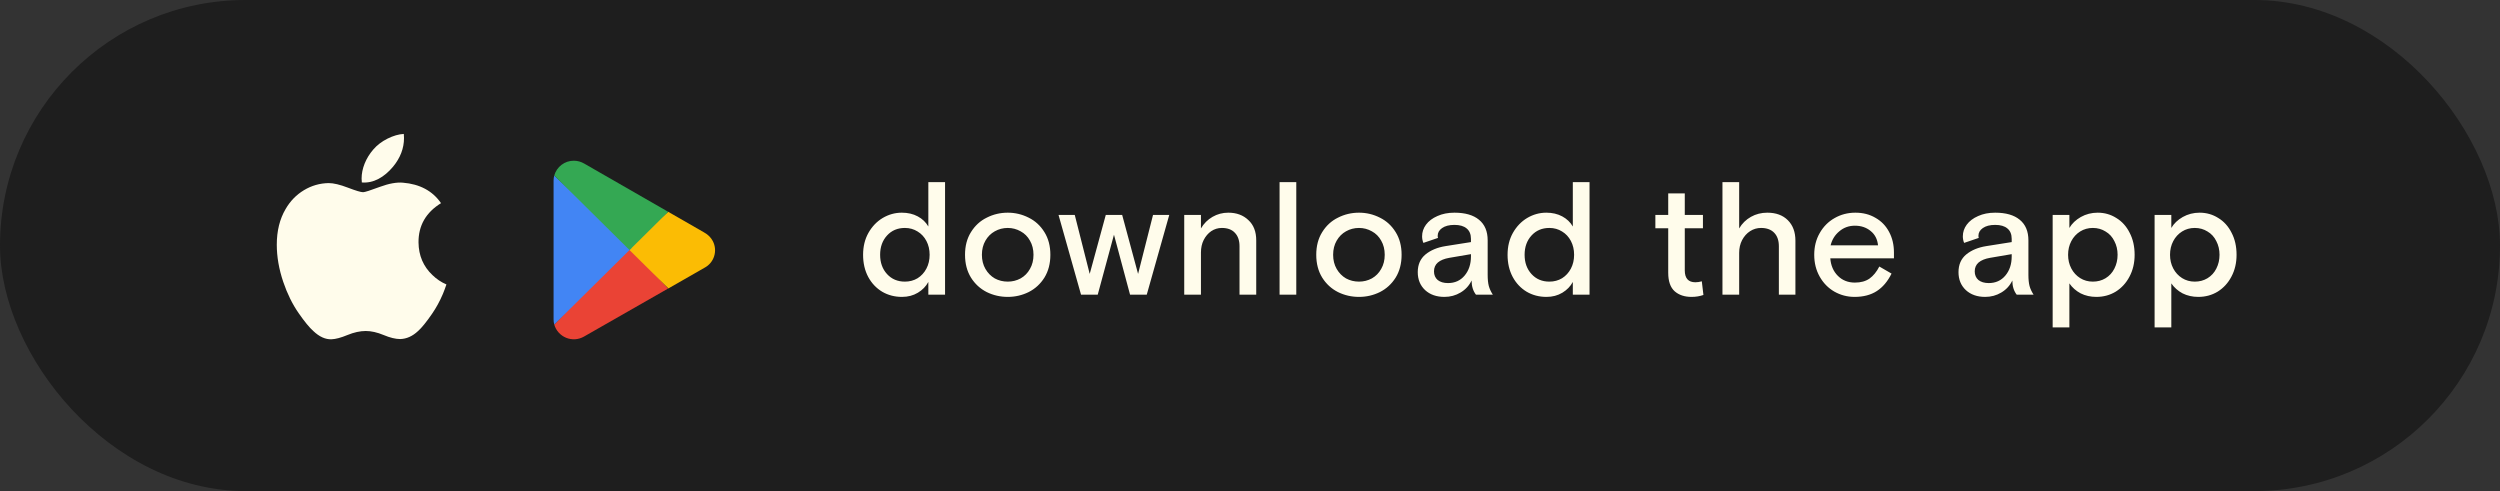
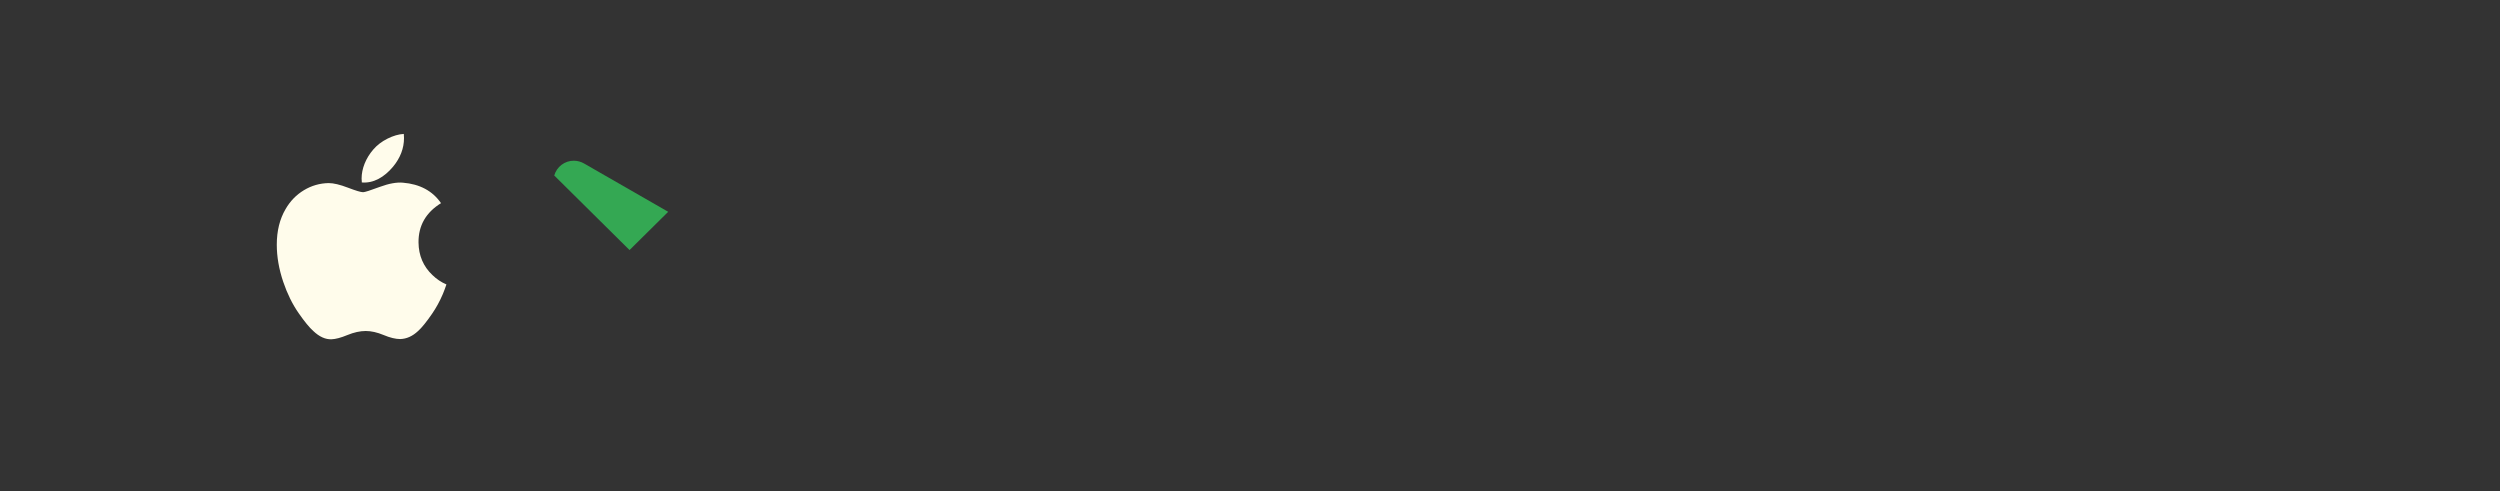
<svg xmlns="http://www.w3.org/2000/svg" width="280" height="55" viewBox="0 0 280 55" fill="none">
  <rect x="0" y="0" width="280" height="55" fill="#333333" stroke="none" />
-   <rect width="280" height="55" rx="27.5" fill="#1E1E1E" />
-   <path d="M101.022 33.252C100.206 33.252 99.468 33.06 98.808 32.676C98.148 32.28 97.626 31.728 97.242 31.02C96.858 30.3 96.666 29.472 96.666 28.536C96.666 27.612 96.864 26.796 97.26 26.088C97.668 25.368 98.202 24.81 98.862 24.414C99.534 24.018 100.248 23.82 101.004 23.82C101.676 23.82 102.27 23.958 102.786 24.234C103.302 24.51 103.698 24.888 103.974 25.368V20.4H105.846V33H103.974V31.578C103.71 32.07 103.32 32.472 102.804 32.784C102.288 33.096 101.694 33.252 101.022 33.252ZM101.346 31.542C101.874 31.542 102.348 31.416 102.768 31.164C103.188 30.9 103.518 30.54 103.758 30.084C103.998 29.628 104.118 29.112 104.118 28.536C104.118 27.96 103.998 27.444 103.758 26.988C103.518 26.532 103.188 26.178 102.768 25.926C102.348 25.662 101.874 25.53 101.346 25.53C100.53 25.53 99.864 25.812 99.348 26.376C98.832 26.94 98.574 27.66 98.574 28.536C98.574 29.412 98.832 30.132 99.348 30.696C99.864 31.26 100.53 31.542 101.346 31.542ZM112.871 33.252C112.031 33.252 111.245 33.072 110.513 32.712C109.781 32.34 109.193 31.8 108.749 31.092C108.305 30.372 108.083 29.52 108.083 28.536C108.083 27.552 108.305 26.706 108.749 25.998C109.193 25.278 109.781 24.738 110.513 24.378C111.245 24.006 112.031 23.82 112.871 23.82C113.699 23.82 114.479 24.006 115.211 24.378C115.943 24.738 116.531 25.278 116.975 25.998C117.419 26.706 117.641 27.552 117.641 28.536C117.641 29.52 117.419 30.372 116.975 31.092C116.531 31.8 115.943 32.34 115.211 32.712C114.479 33.072 113.699 33.252 112.871 33.252ZM112.871 31.542C113.387 31.542 113.867 31.422 114.311 31.182C114.755 30.93 115.103 30.576 115.355 30.12C115.619 29.664 115.751 29.136 115.751 28.536C115.751 27.936 115.619 27.408 115.355 26.952C115.103 26.496 114.755 26.148 114.311 25.908C113.867 25.656 113.387 25.53 112.871 25.53C112.343 25.53 111.857 25.656 111.413 25.908C110.981 26.148 110.633 26.496 110.369 26.952C110.105 27.408 109.973 27.936 109.973 28.536C109.973 29.136 110.105 29.664 110.369 30.12C110.633 30.576 110.981 30.93 111.413 31.182C111.857 31.422 112.343 31.542 112.871 31.542ZM118.555 24.072H120.373L122.047 30.678L123.847 24.072H125.683L127.465 30.678L129.139 24.072H130.957L128.437 33H126.565L124.765 26.286L122.947 33H121.075L118.555 24.072ZM132.634 24.072H134.506V25.584C134.83 25.032 135.262 24.6 135.802 24.288C136.342 23.976 136.93 23.82 137.566 23.82C138.49 23.82 139.24 24.096 139.816 24.648C140.404 25.188 140.698 25.944 140.698 26.916V33H138.826V27.582C138.826 26.934 138.652 26.43 138.304 26.07C137.968 25.71 137.482 25.53 136.846 25.53C136.414 25.53 136.018 25.65 135.658 25.89C135.31 26.13 135.028 26.46 134.812 26.88C134.608 27.288 134.506 27.756 134.506 28.284V33H132.634V24.072ZM143.312 20.4H145.184V33H143.312V20.4ZM152.209 33.252C151.369 33.252 150.583 33.072 149.851 32.712C149.119 32.34 148.531 31.8 148.087 31.092C147.643 30.372 147.421 29.52 147.421 28.536C147.421 27.552 147.643 26.706 148.087 25.998C148.531 25.278 149.119 24.738 149.851 24.378C150.583 24.006 151.369 23.82 152.209 23.82C153.037 23.82 153.817 24.006 154.549 24.378C155.281 24.738 155.869 25.278 156.313 25.998C156.757 26.706 156.979 27.552 156.979 28.536C156.979 29.52 156.757 30.372 156.313 31.092C155.869 31.8 155.281 32.34 154.549 32.712C153.817 33.072 153.037 33.252 152.209 33.252ZM152.209 31.542C152.725 31.542 153.205 31.422 153.649 31.182C154.093 30.93 154.441 30.576 154.693 30.12C154.957 29.664 155.089 29.136 155.089 28.536C155.089 27.936 154.957 27.408 154.693 26.952C154.441 26.496 154.093 26.148 153.649 25.908C153.205 25.656 152.725 25.53 152.209 25.53C151.681 25.53 151.195 25.656 150.751 25.908C150.319 26.148 149.971 26.496 149.707 26.952C149.443 27.408 149.311 27.936 149.311 28.536C149.311 29.136 149.443 29.664 149.707 30.12C149.971 30.576 150.319 30.93 150.751 31.182C151.195 31.422 151.681 31.542 152.209 31.542ZM161.777 33.252C160.889 33.252 160.169 33 159.617 32.496C159.065 31.98 158.789 31.308 158.789 30.48C158.789 29.64 159.077 28.98 159.653 28.5C160.241 28.02 160.991 27.708 161.903 27.564L164.747 27.114V26.754C164.747 26.238 164.585 25.848 164.261 25.584C163.949 25.32 163.493 25.188 162.893 25.188C162.305 25.188 161.843 25.308 161.507 25.548C161.183 25.776 161.021 26.064 161.021 26.412C161.021 26.496 161.033 26.574 161.057 26.646L159.419 27.204C159.323 26.976 159.275 26.73 159.275 26.466C159.275 25.998 159.419 25.566 159.707 25.17C160.007 24.762 160.433 24.438 160.985 24.198C161.537 23.946 162.173 23.82 162.893 23.82C164.093 23.82 165.011 24.084 165.647 24.612C166.295 25.14 166.619 25.908 166.619 26.916V30.786C166.619 31.29 166.661 31.704 166.745 32.028C166.829 32.34 166.979 32.664 167.195 33H165.305C164.981 32.58 164.819 32.052 164.819 31.416C164.543 31.992 164.129 32.442 163.577 32.766C163.037 33.09 162.437 33.252 161.777 33.252ZM162.173 31.704C162.941 31.704 163.559 31.428 164.027 30.876C164.507 30.312 164.747 29.592 164.747 28.716V28.464L162.317 28.878C161.765 28.974 161.339 29.148 161.039 29.4C160.751 29.652 160.607 29.982 160.607 30.39C160.607 30.798 160.745 31.122 161.021 31.362C161.309 31.59 161.693 31.704 162.173 31.704ZM173.204 33.252C172.388 33.252 171.65 33.06 170.99 32.676C170.33 32.28 169.808 31.728 169.424 31.02C169.04 30.3 168.848 29.472 168.848 28.536C168.848 27.612 169.046 26.796 169.442 26.088C169.85 25.368 170.384 24.81 171.044 24.414C171.716 24.018 172.43 23.82 173.186 23.82C173.858 23.82 174.452 23.958 174.968 24.234C175.484 24.51 175.88 24.888 176.156 25.368V20.4H178.028V33H176.156V31.578C175.892 32.07 175.502 32.472 174.986 32.784C174.47 33.096 173.876 33.252 173.204 33.252ZM173.528 31.542C174.056 31.542 174.53 31.416 174.95 31.164C175.37 30.9 175.7 30.54 175.94 30.084C176.18 29.628 176.3 29.112 176.3 28.536C176.3 27.96 176.18 27.444 175.94 26.988C175.7 26.532 175.37 26.178 174.95 25.926C174.53 25.662 174.056 25.53 173.528 25.53C172.712 25.53 172.046 25.812 171.53 26.376C171.014 26.94 170.756 27.66 170.756 28.536C170.756 29.412 171.014 30.132 171.53 30.696C172.046 31.26 172.712 31.542 173.528 31.542ZM189.451 33.252C188.671 33.252 188.041 33.042 187.561 32.622C187.081 32.19 186.841 31.5 186.841 30.552V25.566H185.401V24.072H186.841V21.66H188.695V24.072H190.729V25.566H188.695V30.282C188.695 31.17 189.091 31.614 189.883 31.614C190.123 31.614 190.363 31.578 190.603 31.506L190.783 33.036C190.375 33.18 189.931 33.252 189.451 33.252ZM192.915 20.4H194.787V25.584C195.111 25.032 195.549 24.6 196.101 24.288C196.653 23.976 197.265 23.82 197.937 23.82C198.909 23.82 199.677 24.102 200.241 24.666C200.805 25.23 201.087 25.992 201.087 26.952V33H199.233V27.582C199.233 26.934 199.059 26.43 198.711 26.07C198.363 25.71 197.871 25.53 197.235 25.53C196.791 25.53 196.383 25.65 196.011 25.89C195.639 26.13 195.339 26.466 195.111 26.898C194.895 27.318 194.787 27.792 194.787 28.32V33H192.915V20.4ZM207.712 33.252C206.896 33.252 206.14 33.054 205.444 32.658C204.76 32.262 204.214 31.704 203.806 30.984C203.398 30.264 203.194 29.448 203.194 28.536C203.194 27.624 203.398 26.814 203.806 26.106C204.214 25.386 204.766 24.828 205.462 24.432C206.17 24.024 206.95 23.82 207.802 23.82C208.654 23.82 209.404 24.012 210.052 24.396C210.712 24.768 211.222 25.296 211.582 25.98C211.942 26.652 212.122 27.42 212.122 28.284V28.932H204.994C205.054 29.736 205.336 30.39 205.84 30.894C206.344 31.398 206.98 31.65 207.748 31.65C208.408 31.65 208.954 31.5 209.386 31.2C209.818 30.888 210.184 30.438 210.484 29.85L211.852 30.642C211.42 31.518 210.868 32.172 210.196 32.604C209.524 33.036 208.696 33.252 207.712 33.252ZM210.34 27.474C210.268 26.79 209.992 26.256 209.512 25.872C209.032 25.476 208.444 25.278 207.748 25.278C207.076 25.278 206.494 25.488 206.002 25.908C205.51 26.316 205.186 26.838 205.03 27.474H210.34ZM222.34 33.252C221.452 33.252 220.732 33 220.18 32.496C219.628 31.98 219.352 31.308 219.352 30.48C219.352 29.64 219.64 28.98 220.216 28.5C220.804 28.02 221.554 27.708 222.466 27.564L225.31 27.114V26.754C225.31 26.238 225.148 25.848 224.824 25.584C224.512 25.32 224.056 25.188 223.456 25.188C222.868 25.188 222.406 25.308 222.07 25.548C221.746 25.776 221.584 26.064 221.584 26.412C221.584 26.496 221.596 26.574 221.62 26.646L219.982 27.204C219.886 26.976 219.838 26.73 219.838 26.466C219.838 25.998 219.982 25.566 220.27 25.17C220.57 24.762 220.996 24.438 221.548 24.198C222.1 23.946 222.736 23.82 223.456 23.82C224.656 23.82 225.574 24.084 226.21 24.612C226.858 25.14 227.182 25.908 227.182 26.916V30.786C227.182 31.29 227.224 31.704 227.308 32.028C227.392 32.34 227.542 32.664 227.758 33H225.868C225.544 32.58 225.382 32.052 225.382 31.416C225.106 31.992 224.692 32.442 224.14 32.766C223.6 33.09 223 33.252 222.34 33.252ZM222.736 31.704C223.504 31.704 224.122 31.428 224.59 30.876C225.07 30.312 225.31 29.592 225.31 28.716V28.464L222.88 28.878C222.328 28.974 221.902 29.148 221.602 29.4C221.314 29.652 221.17 29.982 221.17 30.39C221.17 30.798 221.308 31.122 221.584 31.362C221.872 31.59 222.256 31.704 222.736 31.704ZM229.898 24.072H231.77V25.53C232.058 25.038 232.484 24.63 233.048 24.306C233.624 23.982 234.254 23.82 234.938 23.82C235.706 23.82 236.402 24.018 237.026 24.414C237.662 24.798 238.16 25.35 238.52 26.07C238.892 26.778 239.078 27.6 239.078 28.536C239.078 29.448 238.886 30.264 238.502 30.984C238.13 31.692 237.62 32.25 236.972 32.658C236.324 33.054 235.598 33.252 234.794 33.252C234.146 33.252 233.558 33.12 233.03 32.856C232.514 32.58 232.094 32.208 231.77 31.74V36.672H229.898V24.072ZM234.398 31.542C234.926 31.542 235.4 31.416 235.82 31.164C236.252 30.9 236.582 30.54 236.81 30.084C237.05 29.616 237.17 29.1 237.17 28.536C237.17 27.972 237.05 27.462 236.81 27.006C236.582 26.538 236.252 26.178 235.82 25.926C235.4 25.662 234.926 25.53 234.398 25.53C233.87 25.53 233.396 25.662 232.976 25.926C232.556 26.19 232.226 26.55 231.986 27.006C231.746 27.462 231.626 27.972 231.626 28.536C231.626 29.1 231.746 29.61 231.986 30.066C232.226 30.522 232.556 30.882 232.976 31.146C233.396 31.41 233.87 31.542 234.398 31.542ZM241.315 24.072H243.187V25.53C243.475 25.038 243.901 24.63 244.465 24.306C245.041 23.982 245.671 23.82 246.355 23.82C247.123 23.82 247.819 24.018 248.443 24.414C249.079 24.798 249.577 25.35 249.937 26.07C250.309 26.778 250.495 27.6 250.495 28.536C250.495 29.448 250.303 30.264 249.919 30.984C249.547 31.692 249.037 32.25 248.389 32.658C247.741 33.054 247.015 33.252 246.211 33.252C245.563 33.252 244.975 33.12 244.447 32.856C243.931 32.58 243.511 32.208 243.187 31.74V36.672H241.315V24.072ZM245.815 31.542C246.343 31.542 246.817 31.416 247.237 31.164C247.669 30.9 247.999 30.54 248.227 30.084C248.467 29.616 248.587 29.1 248.587 28.536C248.587 27.972 248.467 27.462 248.227 27.006C247.999 26.538 247.669 26.178 247.237 25.926C246.817 25.662 246.343 25.53 245.815 25.53C245.287 25.53 244.813 25.662 244.393 25.926C243.973 26.19 243.643 26.55 243.403 27.006C243.163 27.462 243.043 27.972 243.043 28.536C243.043 29.1 243.163 29.61 243.403 30.066C243.643 30.522 243.973 30.882 244.393 31.146C244.813 31.41 245.287 31.542 245.815 31.542Z" fill="#FFFCEB" />
  <path d="M49.602 32.924C49.261 33.727 48.857 34.467 48.389 35.147C47.751 36.074 47.229 36.716 46.827 37.072C46.203 37.657 45.535 37.957 44.819 37.974C44.305 37.974 43.686 37.825 42.965 37.522C42.241 37.221 41.576 37.072 40.968 37.072C40.33 37.072 39.646 37.221 38.915 37.522C38.182 37.825 37.592 37.982 37.141 37.998C36.454 38.028 35.77 37.72 35.087 37.072C34.652 36.685 34.106 36.02 33.453 35.079C32.753 34.074 32.177 32.908 31.726 31.579C31.242 30.144 31 28.754 31 27.409C31 25.867 31.327 24.538 31.981 23.424C32.495 22.529 33.179 21.823 34.035 21.305C34.892 20.787 35.817 20.523 36.813 20.506C37.358 20.506 38.073 20.678 38.961 21.016C39.847 21.355 40.416 21.527 40.665 21.527C40.851 21.527 41.483 21.326 42.554 20.925C43.567 20.553 44.422 20.399 45.123 20.46C47.02 20.616 48.446 21.379 49.394 22.753C47.697 23.802 46.858 25.27 46.874 27.154C46.889 28.622 47.412 29.843 48.438 30.813C48.903 31.263 49.422 31.611 50 31.858C49.875 32.228 49.742 32.583 49.602 32.924ZM45.249 15.46C45.249 16.61 44.837 17.684 44.016 18.678C43.024 19.86 41.825 20.543 40.525 20.435C40.508 20.297 40.499 20.152 40.499 20C40.499 18.895 40.97 17.713 41.807 16.747C42.225 16.258 42.757 15.851 43.402 15.527C44.045 15.207 44.653 15.03 45.226 15C45.242 15.154 45.249 15.308 45.249 15.46Z" fill="#FFFCEB" />
-   <path d="M70.446 27.557L62.075 36.349C62.171 36.682 62.341 36.988 62.573 37.245C62.804 37.502 63.09 37.703 63.41 37.833C63.731 37.963 64.076 38.019 64.42 37.996C64.765 37.973 65.1 37.871 65.4 37.7L74.818 32.322L70.446 27.557Z" fill="#EA4335" />
-   <path d="M78.909 26.059L74.837 23.721L70.252 27.754L74.855 32.307L78.897 29.993C79.155 29.858 79.384 29.674 79.571 29.451C79.758 29.227 79.899 28.969 79.986 28.69C80.073 28.412 80.104 28.119 80.078 27.828C80.052 27.538 79.968 27.256 79.833 26.997C79.621 26.598 79.295 26.271 78.897 26.059H78.909Z" fill="#FBBC04" />
-   <path d="M62.075 19.662C62.025 19.85 62 20.043 62 20.237V35.771C62 35.965 62.025 36.159 62.075 36.346L70.732 27.779L62.075 19.662Z" fill="#4285F4" />
  <path d="M70.508 28.006L74.837 23.722L65.431 18.319C65.077 18.111 64.675 18.001 64.264 18C63.769 17.999 63.287 18.16 62.892 18.46C62.497 18.759 62.21 19.179 62.075 19.657L70.508 28.006Z" fill="#34A853" />
</svg>